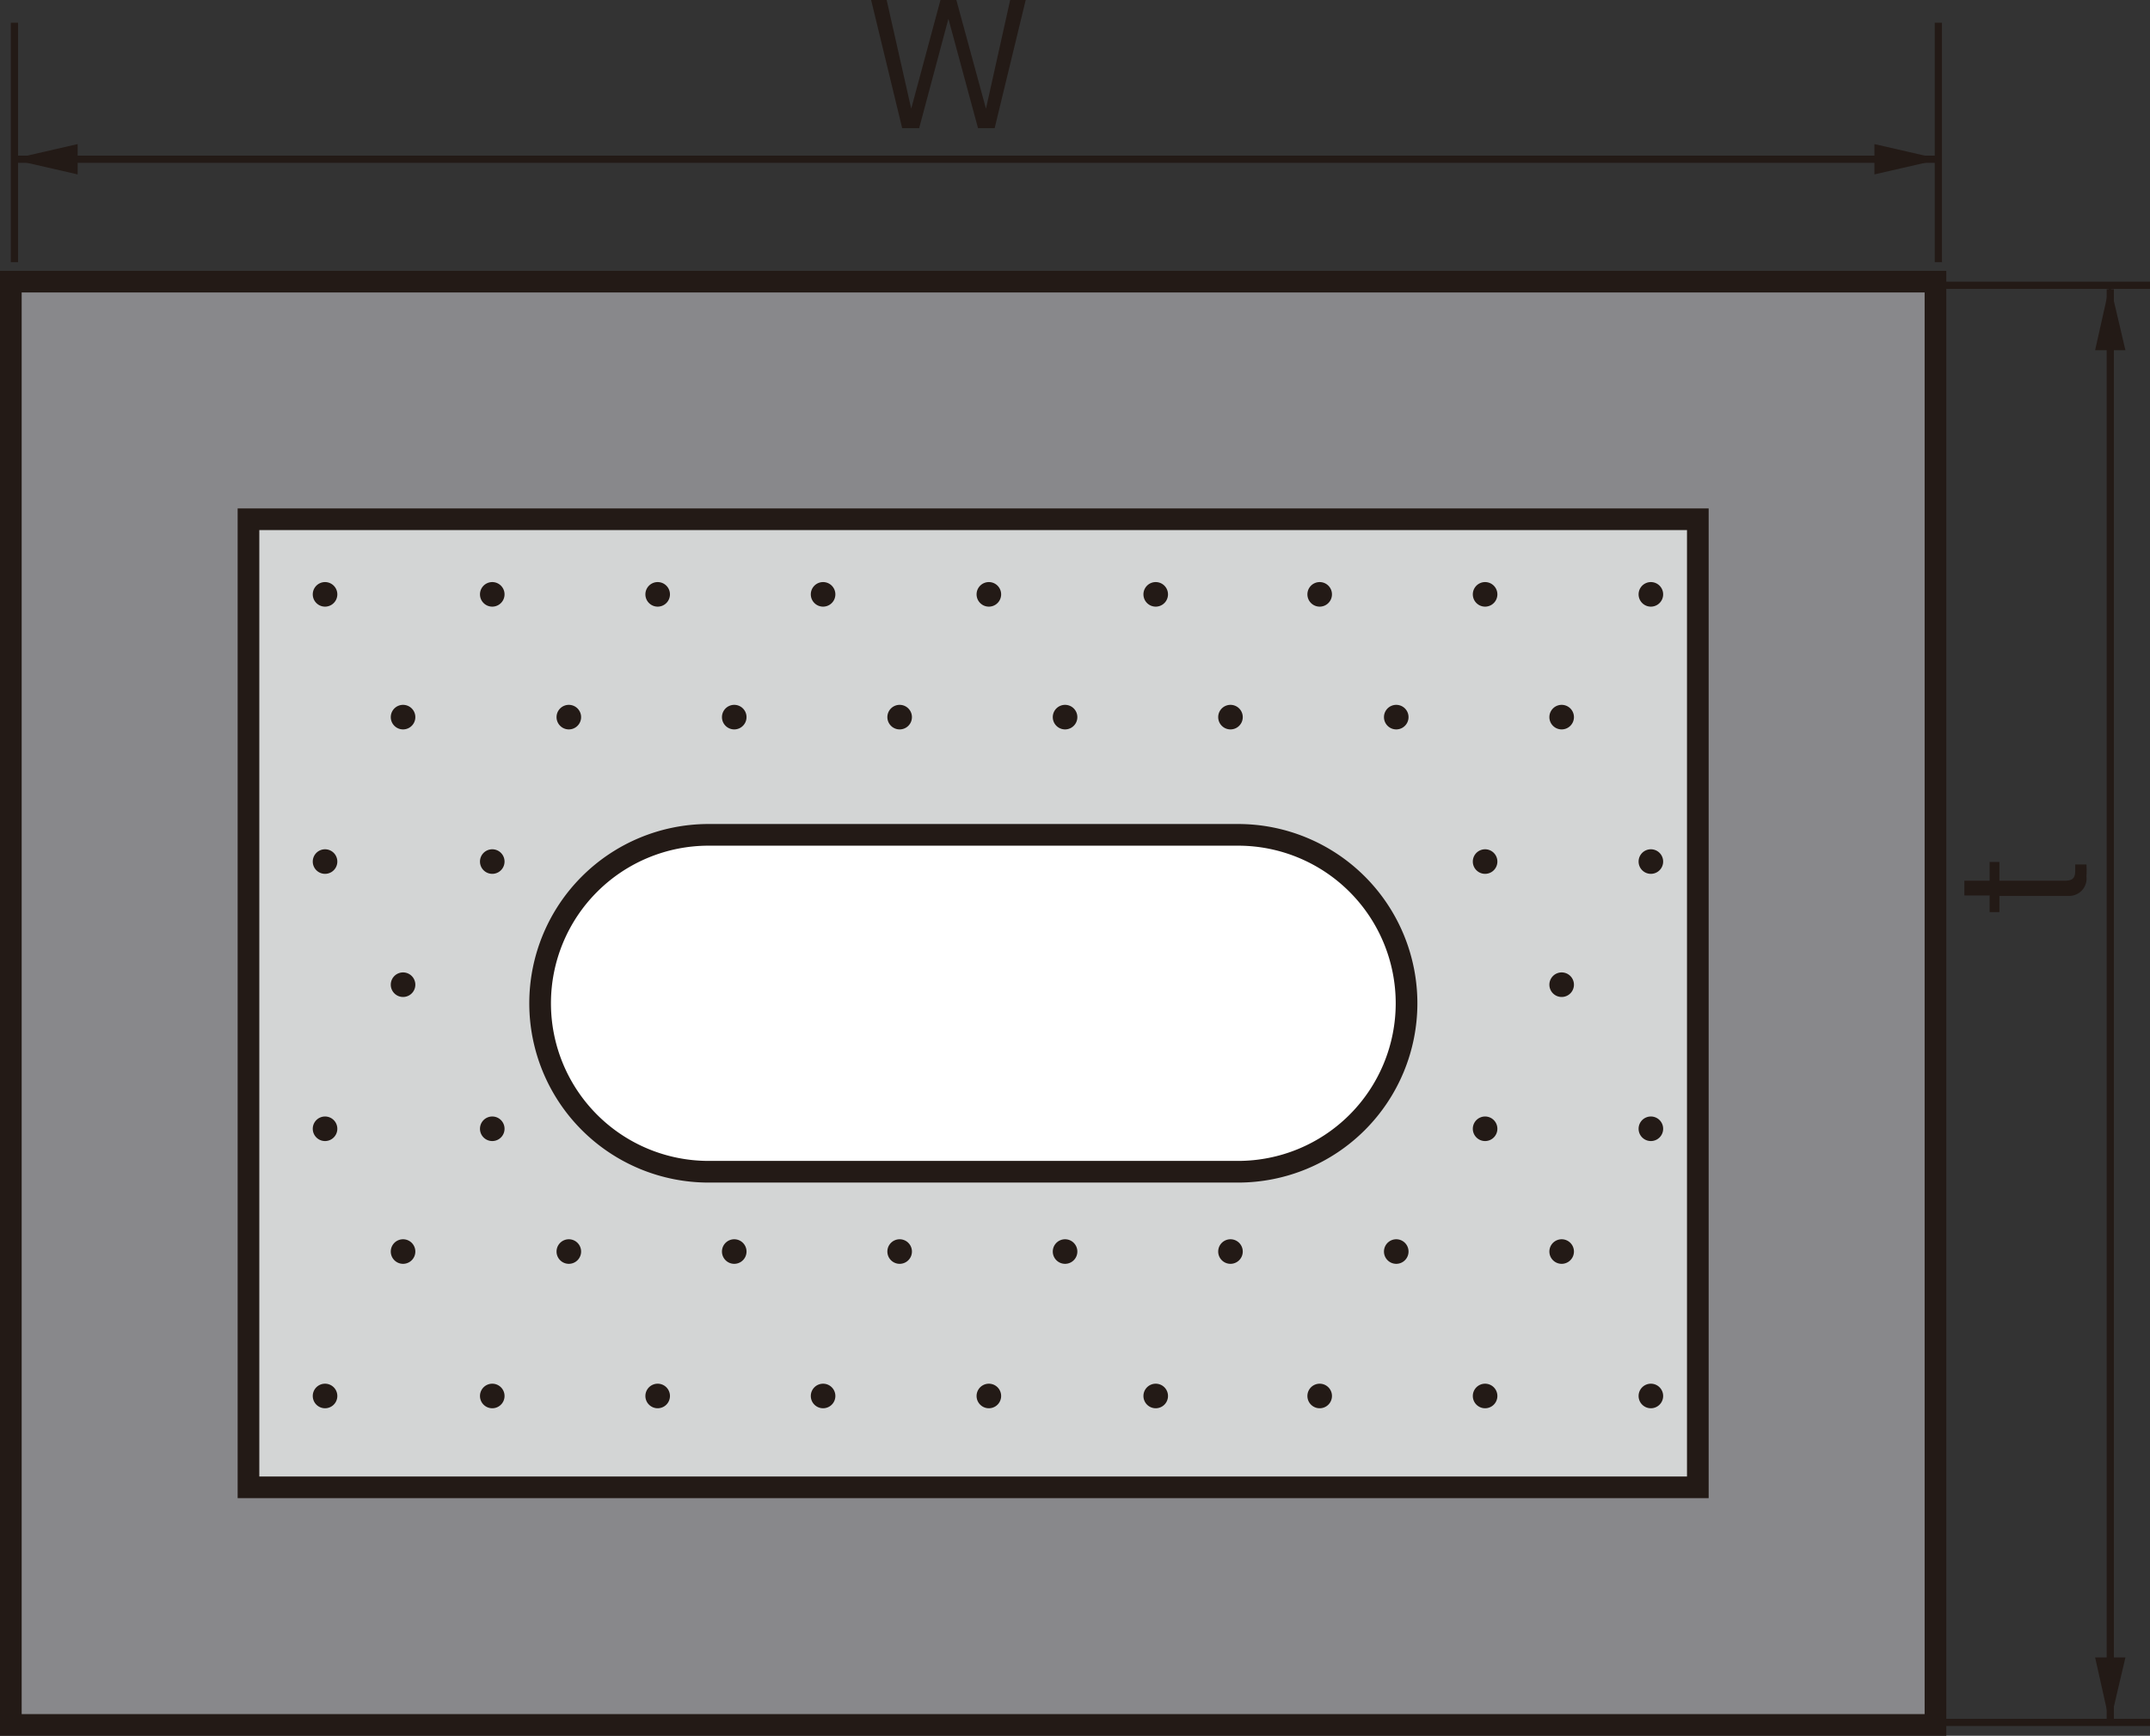
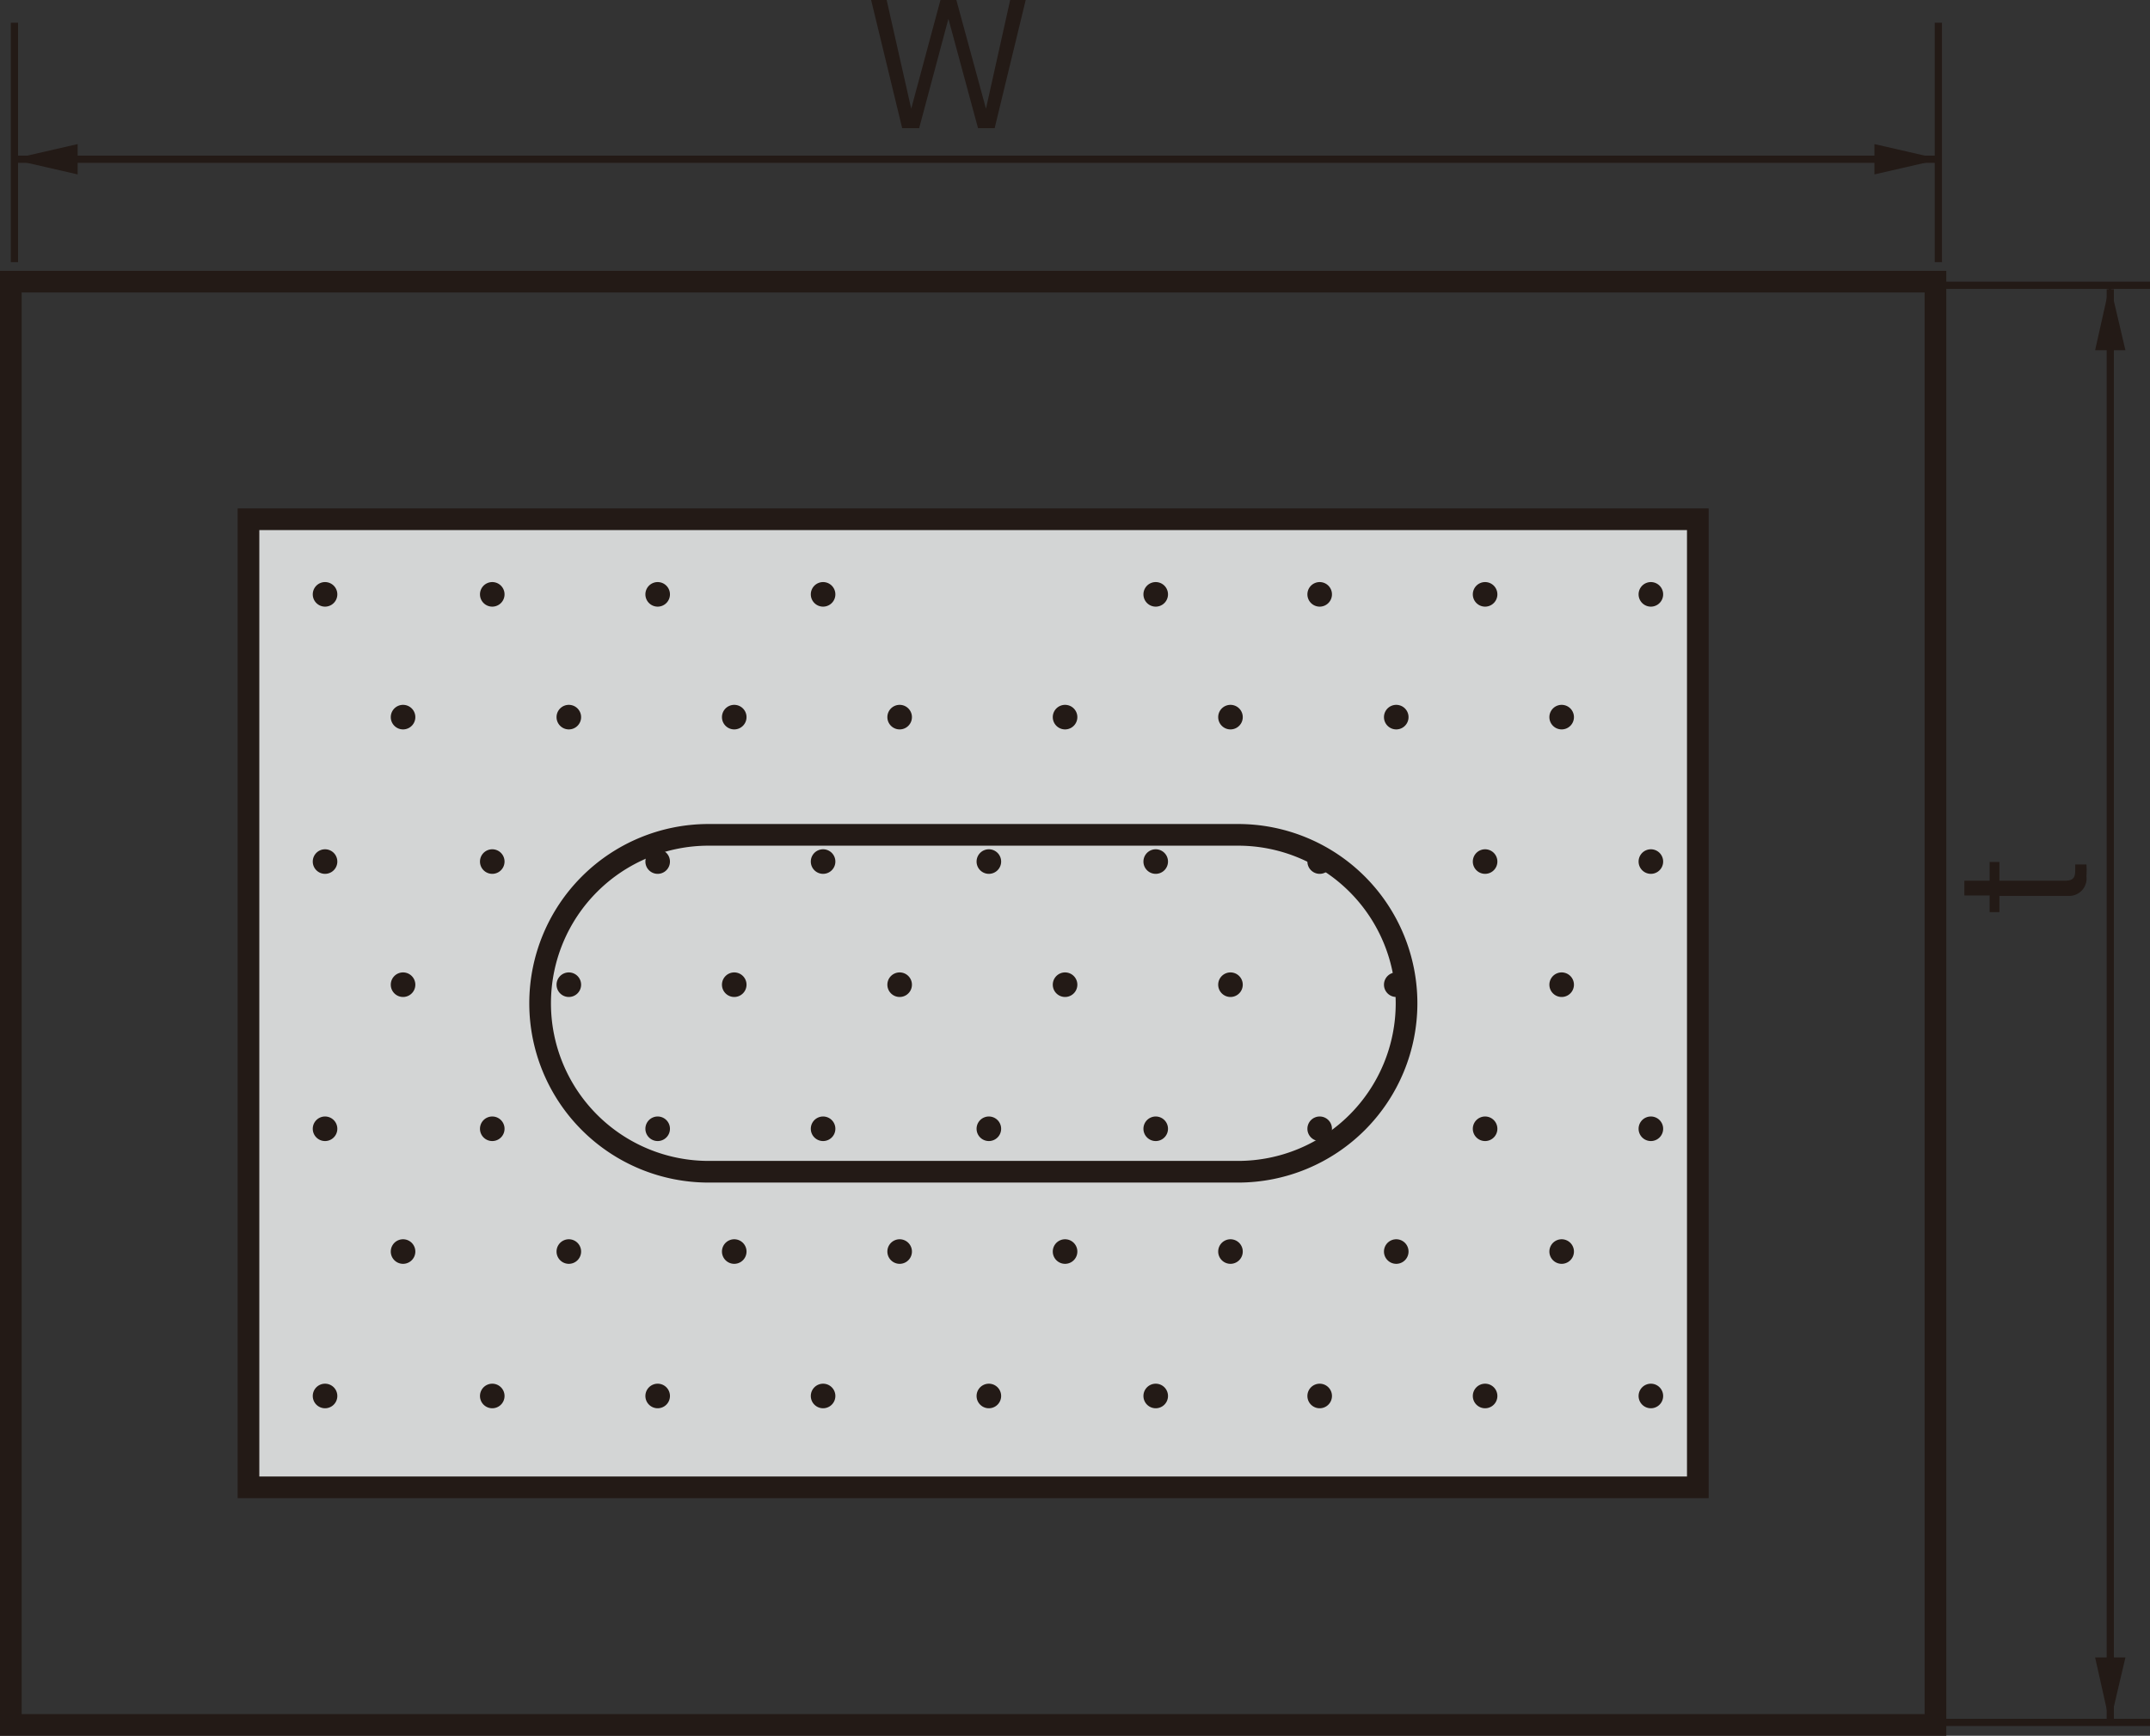
<svg xmlns="http://www.w3.org/2000/svg" viewBox="0 0 59.53 48.07">
  <rect x="0" y="0" width="59.53" height="48.07" fill="#333333" stroke="none" />
  <defs>
    <style>.cls-1,.cls-4{fill:none;stroke:#231a16;}.cls-1{stroke-width:0.2px;}.cls-2{fill:#231a16;}.cls-3{fill:#88888b;}.cls-4{stroke-width:0.6px;}.cls-5{fill:#d3d5d5;}.cls-6{fill:#fff;}</style>
  </defs>
  <title>box02</title>
  <g id="レイヤー_2" data-name="レイヤー 2">
    <g id="レイヤー_1-2" data-name="レイヤー 1">
      <line class="cls-1" x1="0.4" y1="7.26" x2="0.4" y2="0.63" />
      <line class="cls-1" x1="53.67" y1="7.26" x2="53.67" y2="0.63" />
      <line class="cls-1" x1="0.46" y1="4.41" x2="53.64" y2="4.41" />
      <polyline class="cls-2" points="2.15 4.83 2.15 3.99 0.32 4.41 2.15 4.83" />
      <polyline class="cls-2" points="51.9 4.83 51.9 3.99 53.73 4.41 51.9 4.83" />
      <polyline class="cls-2" points="27.54 3.55 27.08 3.55 26.26 0.52 25.45 3.55 24.98 3.55 24.12 0 24.55 0 25.23 3.01 26.04 0 26.48 0 27.3 3.01 27.97 0 28.4 0 27.54 3.55" />
      <line class="cls-1" x1="53.45" y1="7.9" x2="59.53" y2="7.9" />
      <line class="cls-1" x1="53.45" y1="47.7" x2="59.53" y2="47.7" />
      <line class="cls-1" x1="58.43" y1="8.01" x2="58.43" y2="47.64" />
      <polyline class="cls-2" points="58.01 9.7 58.85 9.7 58.42 7.87 58.01 9.7" />
      <polyline class="cls-2" points="58.01 45.9 58.85 45.9 58.42 47.73 58.01 45.9" />
      <path class="cls-2" d="M55.39,24.39h1.79c.28,0,.28-.15.28-.34v-.11h.31a2.33,2.33,0,0,1,0,.33.48.48,0,0,1-.51.54h-1.9v.45h-.27V24.8h-.7v-.41h.7v-.52h.27v.52" />
-       <rect class="cls-3" x="0.3" y="7.8" width="53.29" height="39.97" />
      <rect class="cls-4" x="0.3" y="7.8" width="53.29" height="39.97" />
      <path class="cls-4" d="M53.59,47.77" />
      <rect class="cls-5" x="6.88" y="14.38" width="40.13" height="26.81" />
      <rect class="cls-4" x="6.88" y="14.38" width="40.13" height="26.81" />
      <path class="cls-4" d="M6.88,14.38" />
      <path class="cls-2" d="M9,16.8a.34.34,0,1,0-.34-.34A.34.34,0,0,0,9,16.8" />
      <path class="cls-2" d="M13.63,16.8a.34.34,0,1,0-.34-.34.34.34,0,0,0,.34.34" />
      <path class="cls-2" d="M18.21,16.8a.34.34,0,1,0-.34-.34.34.34,0,0,0,.34.34" />
      <path class="cls-2" d="M22.79,16.8a.34.34,0,1,0-.34-.34.34.34,0,0,0,.34.34" />
-       <path class="cls-2" d="M27.38,16.8a.34.34,0,1,0-.34-.34.34.34,0,0,0,.34.34" />
      <path class="cls-2" d="M32,16.8a.34.34,0,1,0-.34-.34.34.34,0,0,0,.34.34" />
      <path class="cls-2" d="M36.54,16.8a.34.34,0,1,0-.34-.34.34.34,0,0,0,.34.34" />
      <path class="cls-2" d="M41.12,16.8a.34.34,0,1,0-.34-.34.34.34,0,0,0,.34.34" />
      <path class="cls-2" d="M45.71,16.8a.34.34,0,1,0-.34-.34.34.34,0,0,0,.34.34" />
      <path class="cls-2" d="M11.16,20.2a.34.34,0,1,0-.34-.34.34.34,0,0,0,.34.34" />
      <path class="cls-2" d="M15.75,20.2a.34.34,0,1,0-.34-.34.34.34,0,0,0,.34.34" />
      <path class="cls-2" d="M20.33,20.2a.34.34,0,1,0-.34-.34.34.34,0,0,0,.34.34" />
      <path class="cls-2" d="M24.91,20.2a.34.34,0,1,0-.34-.34.34.34,0,0,0,.34.34" />
      <path class="cls-2" d="M29.49,20.2a.34.34,0,1,0-.34-.34.34.34,0,0,0,.34.34" />
      <path class="cls-2" d="M34.07,20.2a.34.34,0,1,0-.34-.34.34.34,0,0,0,.34.34" />
      <path class="cls-2" d="M38.66,20.2a.34.34,0,1,0-.34-.34.34.34,0,0,0,.34.34" />
      <path class="cls-2" d="M43.24,20.2a.34.34,0,1,0-.34-.34.34.34,0,0,0,.34.34" />
      <path class="cls-2" d="M9,24.2a.34.34,0,1,0-.34-.34A.34.34,0,0,0,9,24.2" />
      <path class="cls-2" d="M13.63,24.2a.34.34,0,1,0-.34-.34.34.34,0,0,0,.34.34" />
      <path class="cls-2" d="M18.21,24.2a.34.34,0,1,0-.34-.34.34.34,0,0,0,.34.34" />
      <path class="cls-2" d="M22.79,24.2a.34.34,0,1,0-.34-.34.34.34,0,0,0,.34.34" />
      <path class="cls-2" d="M27.38,24.2a.34.34,0,1,0-.34-.34.34.34,0,0,0,.34.34" />
      <path class="cls-2" d="M32,24.2a.34.34,0,1,0-.34-.34.34.34,0,0,0,.34.34" />
      <path class="cls-2" d="M36.54,24.2a.34.34,0,1,0-.34-.34.34.34,0,0,0,.34.34" />
      <path class="cls-2" d="M41.12,24.2a.34.34,0,1,0-.34-.34.34.34,0,0,0,.34.34" />
      <path class="cls-2" d="M45.71,24.2a.34.34,0,1,0-.34-.34.34.34,0,0,0,.34.34" />
      <path class="cls-2" d="M11.16,27.61a.34.34,0,1,0-.34-.34.34.34,0,0,0,.34.34" />
      <path class="cls-2" d="M15.75,27.61a.34.34,0,1,0-.34-.34.34.34,0,0,0,.34.34" />
      <path class="cls-2" d="M20.33,27.61a.34.34,0,1,0-.34-.34.34.34,0,0,0,.34.34" />
      <path class="cls-2" d="M24.91,27.61a.34.34,0,1,0-.34-.34.34.34,0,0,0,.34.34" />
      <path class="cls-2" d="M29.49,27.61a.34.34,0,1,0-.34-.34.34.34,0,0,0,.34.34" />
      <path class="cls-2" d="M34.07,27.61a.34.34,0,1,0-.34-.34.34.34,0,0,0,.34.34" />
      <path class="cls-2" d="M38.66,27.61a.34.34,0,1,0-.34-.34.34.34,0,0,0,.34.34" />
      <path class="cls-2" d="M43.24,27.61a.34.34,0,1,0-.34-.34.34.34,0,0,0,.34.34" />
      <path class="cls-2" d="M9,31.6a.34.34,0,1,0-.34-.34A.34.34,0,0,0,9,31.6" />
      <path class="cls-2" d="M13.63,31.6a.34.34,0,1,0-.34-.34.34.34,0,0,0,.34.34" />
      <path class="cls-2" d="M18.21,31.6a.34.34,0,1,0-.34-.34.34.34,0,0,0,.34.34" />
      <path class="cls-2" d="M22.79,31.6a.34.34,0,1,0-.34-.34.34.34,0,0,0,.34.34" />
      <path class="cls-2" d="M27.38,31.6a.34.34,0,1,0-.34-.34.34.34,0,0,0,.34.34" />
      <path class="cls-2" d="M32,31.6a.34.34,0,1,0-.34-.34.34.34,0,0,0,.34.34" />
      <path class="cls-2" d="M36.54,31.6a.34.34,0,1,0-.34-.34.34.34,0,0,0,.34.34" />
      <path class="cls-2" d="M41.12,31.6a.34.34,0,1,0-.34-.34.34.34,0,0,0,.34.34" />
      <path class="cls-2" d="M45.71,31.6a.34.34,0,1,0-.34-.34.34.34,0,0,0,.34.34" />
      <path class="cls-2" d="M11.16,35a.34.34,0,1,0-.34-.34.34.34,0,0,0,.34.34" />
      <path class="cls-2" d="M15.75,35a.34.34,0,1,0-.34-.34.34.34,0,0,0,.34.34" />
      <path class="cls-2" d="M20.33,35a.34.34,0,1,0-.34-.34.34.34,0,0,0,.34.34" />
      <path class="cls-2" d="M24.91,35a.34.34,0,1,0-.34-.34.34.34,0,0,0,.34.34" />
      <path class="cls-2" d="M29.49,35a.34.34,0,1,0-.34-.34.34.34,0,0,0,.34.34" />
      <path class="cls-2" d="M34.07,35a.34.34,0,1,0-.34-.34.34.34,0,0,0,.34.34" />
      <path class="cls-2" d="M38.66,35a.34.34,0,1,0-.34-.34.34.34,0,0,0,.34.34" />
      <path class="cls-2" d="M43.24,35a.34.34,0,1,0-.34-.34.34.34,0,0,0,.34.34" />
      <path class="cls-2" d="M9,39a.34.34,0,1,0-.34-.34A.34.34,0,0,0,9,39" />
      <path class="cls-2" d="M13.63,39a.34.34,0,1,0-.34-.34.34.34,0,0,0,.34.34" />
      <path class="cls-2" d="M18.21,39a.34.34,0,1,0-.34-.34.34.34,0,0,0,.34.34" />
      <path class="cls-2" d="M22.79,39a.34.34,0,1,0-.34-.34.34.34,0,0,0,.34.34" />
      <path class="cls-2" d="M27.38,39a.34.34,0,1,0-.34-.34.34.34,0,0,0,.34.34" />
      <path class="cls-2" d="M32,39a.34.34,0,1,0-.34-.34A.34.34,0,0,0,32,39" />
      <path class="cls-2" d="M36.54,39a.34.34,0,1,0-.34-.34.34.34,0,0,0,.34.34" />
      <path class="cls-2" d="M41.12,39a.34.34,0,1,0-.34-.34.34.34,0,0,0,.34.34" />
      <path class="cls-2" d="M45.71,39a.34.34,0,1,0-.34-.34.34.34,0,0,0,.34.34" />
-       <path class="cls-6" d="M34.28,32.45a4.66,4.66,0,0,0,0-9.33H19.62a4.66,4.66,0,0,0,0,9.33H34.28" />
      <path class="cls-4" d="M34.28,32.45a4.66,4.66,0,0,0,0-9.33H19.62a4.66,4.66,0,0,0,0,9.33Z" />
    </g>
  </g>
</svg>